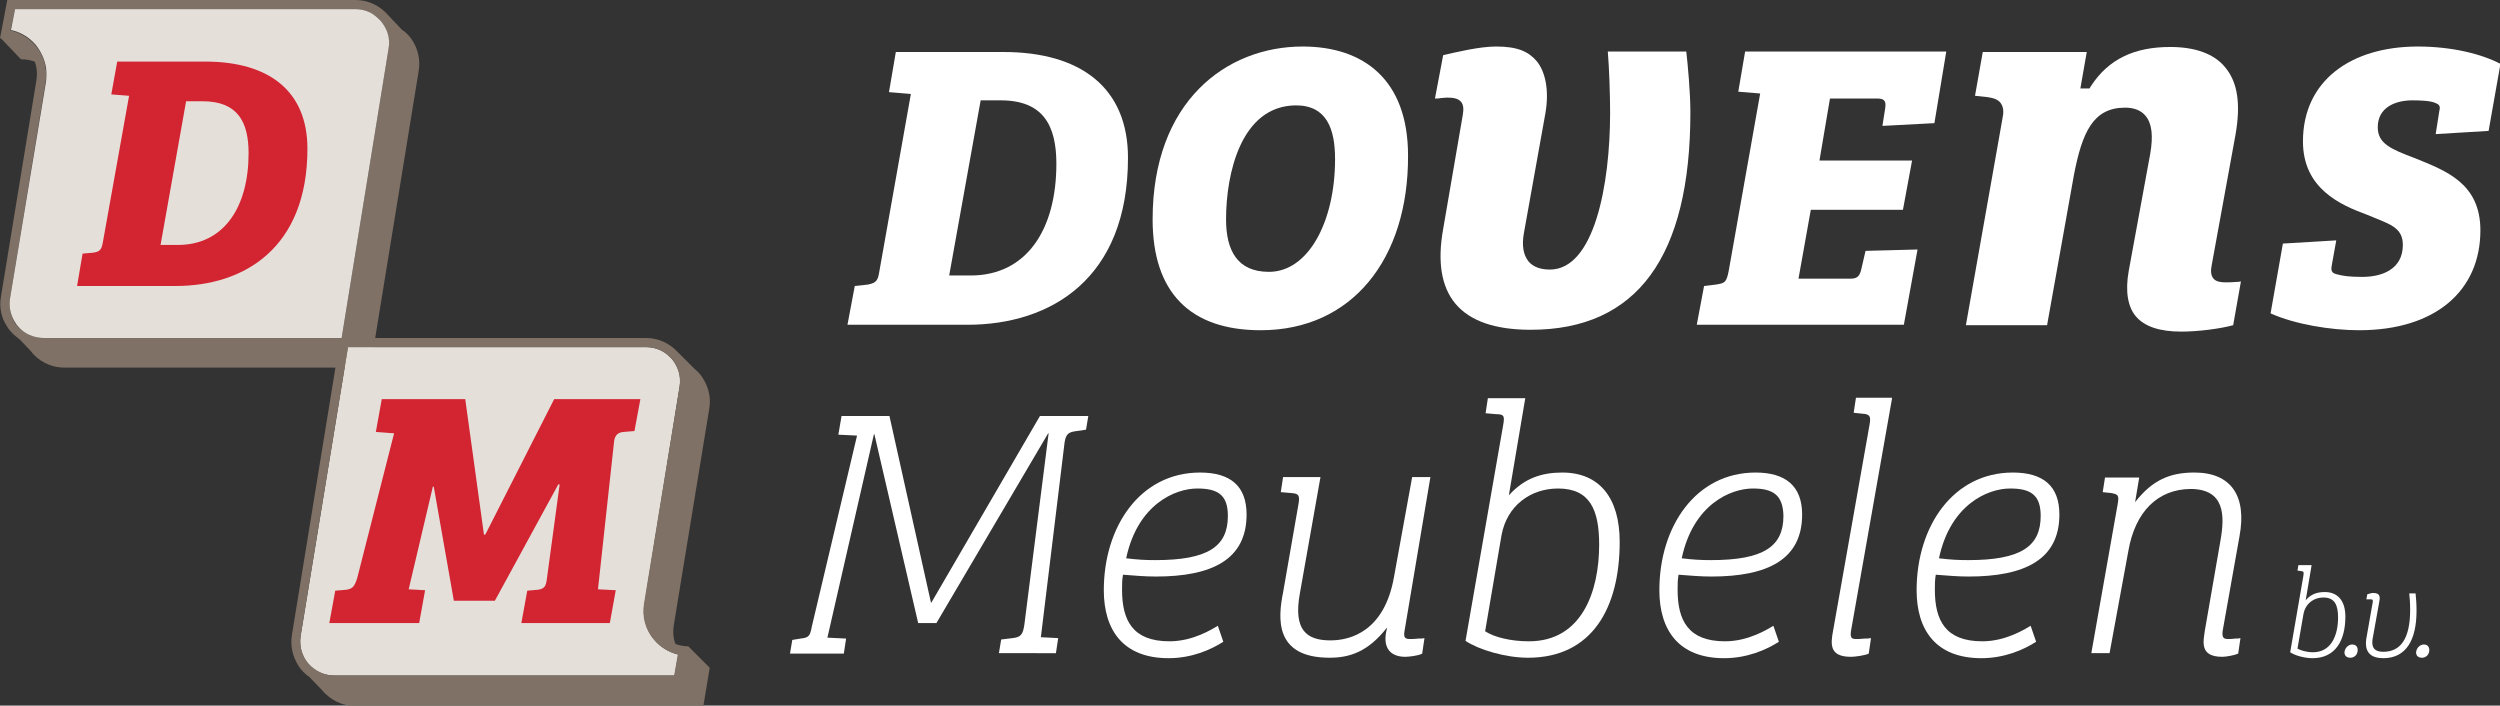
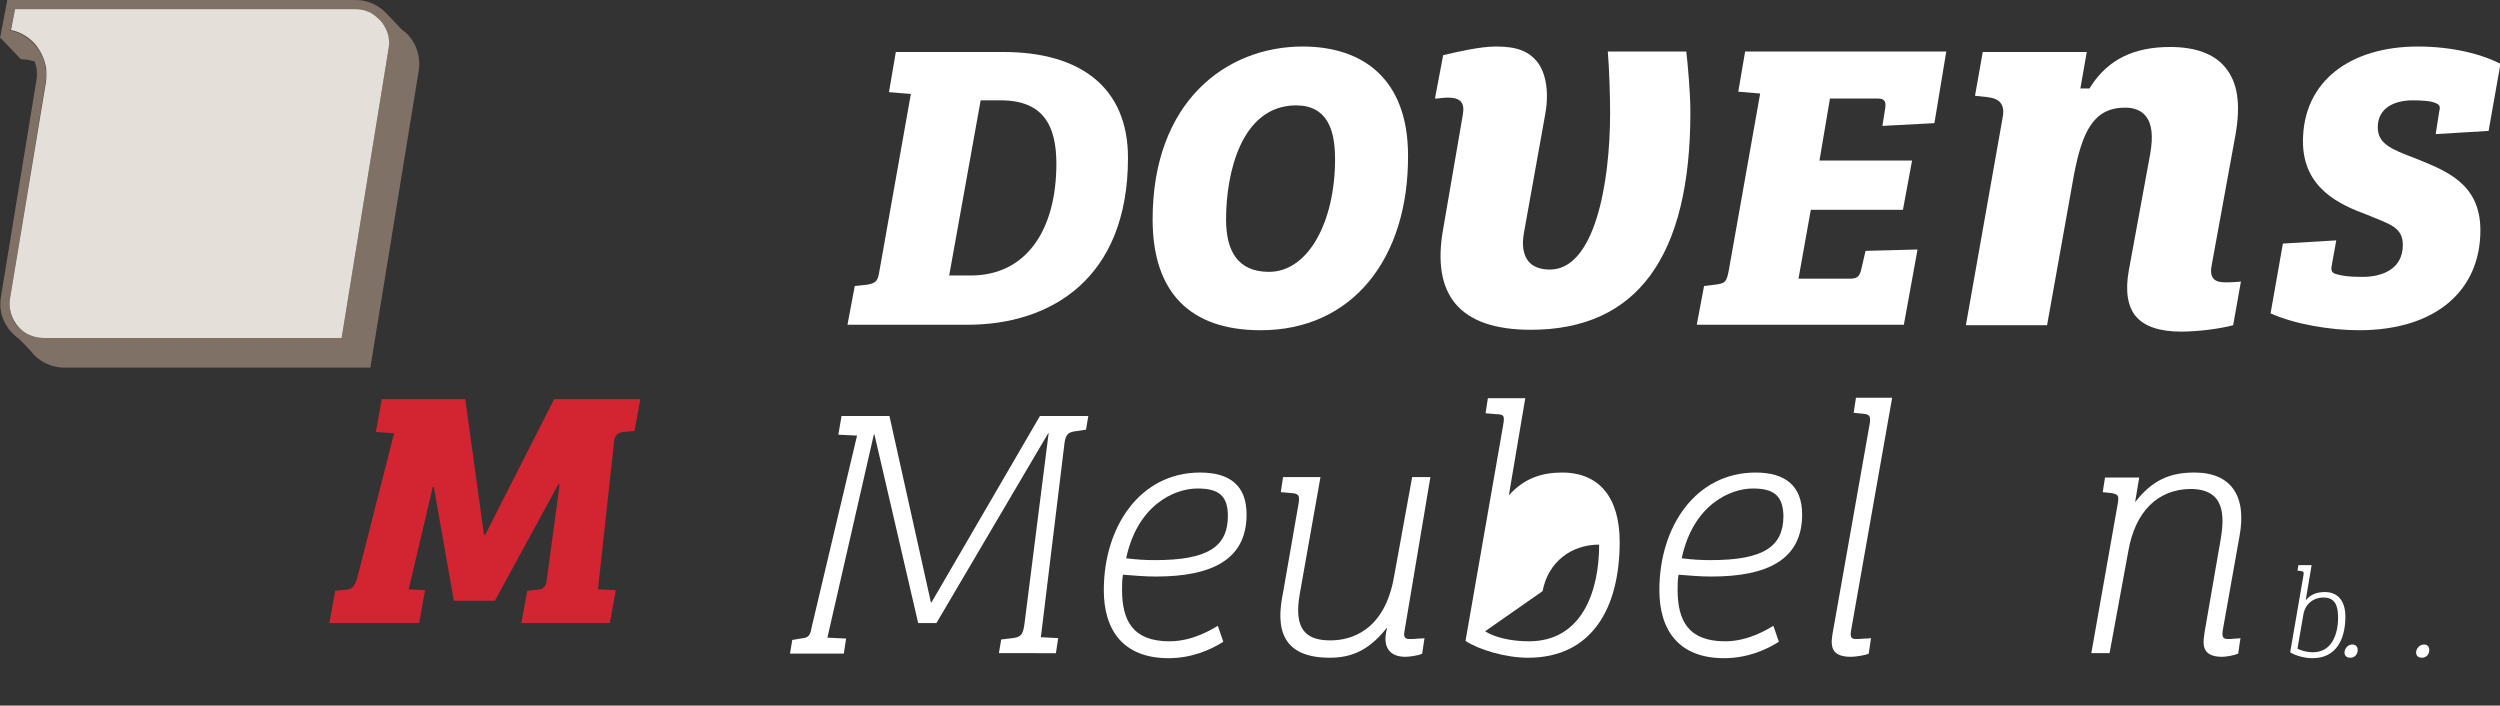
<svg xmlns="http://www.w3.org/2000/svg" version="1.1" id="Laag_1" x="0px" y="0px" width="548.1px" height="154.7px" viewBox="0 0 548.1 154.7" style="enable-background:new 0 0 548.1 154.7;" xml:space="preserve">
  <rect x="0" y="0" width="548.1" height="154.7" fill="#333333" stroke="none" />
  <style type="text/css">
	.st0{fill:#7F7165;}
	.st1{fill:#E5DFDA;}
	.st2{fill:#D32432;}
	.st3{fill:#FFFFFF;}
</style>
  <g>
    <path class="st0" d="M90.3,8.7L90.3,8.7c-0.6-0.9-1.3-1.6-2.2-2.2l-3.5-3.7C82.9,1.1,80.6,0,77.9,0h-67l0,0H1.6L0,8.4h0.2L4.6,13   h0.2c1,0,1.9,0.2,2.8,0.5c0.5,1.2,0.6,2.6,0.4,4L0.2,65.1c-0.4,2.3,0.1,4.6,1.3,6.4l0,0c0.7,1.2,1.7,2.1,2.8,2.9l2.3,2.4   c1.7,2.3,4.4,3.8,7.6,3.8h67l10.6-65.1C92.2,13.1,91.6,10.6,90.3,8.7z M2.2,65.4L10,17.9c0.2-1,0.2-2,0-2.9c-0.2-1.9-1-3.6-2.3-5.1   c-1.3-1.5-3-2.6-4.9-3.1c-0.2,0-0.3-0.1-0.5-0.1L3.3,2l7.6,0h67c1.6,0,3.2,0.5,4.4,1.5c0.4,0.3,0.9,0.7,1.2,1.1   c1.4,1.7,2,3.9,1.7,6L74.9,74.1H9.5c-2.2,0-4.2-1-5.7-2.6c-0.3-0.3-0.5-0.6-0.7-1C2.3,69,1.9,67.2,2.2,65.4z" />
    <g>
      <path class="st1" d="M85.2,10.6c0.4-2.2-0.3-4.3-1.7-6c-0.4-0.4-0.8-0.8-1.2-1.1C81.1,2.5,79.5,2,77.9,2h-67L3.3,2L2.4,6.6    c0.2,0,0.3,0.1,0.5,0.1c1.9,0.5,3.6,1.6,4.9,3.1c1.2,1.5,2,3.2,2.3,5.1c0.1,1,0.1,1.9,0,2.9L2.2,65.4c-0.3,1.8,0.1,3.6,1,5.1    c0.2,0.3,0.4,0.7,0.7,1c1.4,1.7,3.5,2.6,5.7,2.6h65.3L85.2,10.6z" />
-       <path class="st1" d="M149,84.7c0.4-2.2-0.3-4.3-1.7-6c-0.1-0.1-0.2-0.2-0.3-0.3c-1.4-1.5-3.3-2.3-5.4-2.3H76.3l-10.4,63.4    c-0.3,2.1,0.2,4.2,1.6,5.9c0,0,0.1,0.1,0.1,0.1c1.4,1.7,3.5,2.6,5.7,2.6H132h8.3h7.6l0.8-4.6c-2-0.5-3.9-1.6-5.2-3.2    c-1.9-2.2-2.7-5.1-2.2-8L149,84.7z" />
    </g>
-     <path class="st0" d="M150.9,141.7c-1,0-1.9-0.2-2.8-0.5c-0.5-1.2-0.6-2.6-0.4-4l7.8-47.6c0.5-2.8-0.4-5.4-1.9-7.4l0,0l0,0   c-0.4-0.5-0.8-0.9-1.3-1.3l-3.8-3.8l0,0c-1.7-1.8-4.1-3-6.9-3h-67L64,139.2c-0.4,2.5,0.2,4.8,1.4,6.7l0,0l0,0   c0.6,1,1.4,1.8,2.4,2.5l2.8,2.9c0.3,0.4,0.7,0.8,1.1,1.1l0.1,0.1l0,0c1.6,1.4,3.8,2.3,6.1,2.3h58.7h8.3h9.3l1.4-8.4L150.9,141.7   L150.9,141.7z M65.9,139.5l10.4-63.4h65.3c2,0,4,0.8,5.4,2.3c0.1,0.1,0.2,0.2,0.3,0.3c1.4,1.7,2,3.9,1.7,6l-7.8,47.6   c-0.5,2.9,0.3,5.8,2.2,8c1.4,1.6,3.2,2.7,5.2,3.2l-0.8,4.6h-7.6H132H73.3c-2.2,0-4.2-1-5.7-2.6c0,0-0.1-0.1-0.1-0.1   C66.2,143.7,65.6,141.6,65.9,139.5z" />
-     <path class="st2" d="M18.1,55.6l2.3-0.2c1.3-0.2,1.8-0.5,2.1-2L28.3,21l-3.9-0.3l1.3-7.2H45c13.9,0,22.4,6.4,22.4,19.1   c0,21.8-13.9,30.1-28.9,30.1H16.9L18.1,55.6z M35.2,53.7H39c10.1,0,15.5-8.3,15.5-20.1c0-6.9-2.4-11.4-10.1-11.4h-3.6L35.2,53.7z" />
    <g>
      <path class="st2" d="M102,87.5l4.1,29.7h0.3l15.1-29.7h18.9l-1.3,7l-2.4,0.2c-1.3,0.1-2,0.8-2.1,2.4l-3.5,32.1l3.9,0.2l-1.3,7.2    h-19.4l1.3-7.1l2.3-0.2c1.4-0.2,1.8-0.7,2-2.4l2.8-20.7h-0.3l-13.9,25.5h-9l-4.4-25h-0.2l-5.3,22.5l3.6,0.2l-1.3,7.2H72.2l1.3-7.1    l2.4-0.2c1.4-0.2,1.8-0.7,2.4-2.5L86.4,95l-4-0.3l1.3-7.2H102z" />
    </g>
  </g>
  <g>
    <g>
      <path class="st3" d="M195,91.2l9.1,40.9h0.1L228,91.2h10.6l-0.5,3l-2,0.3c-1.8,0.2-2.4,0.6-2.7,2.5l-5.2,42.7l3.8,0.2l-0.5,3.3    H219l0.5-3l2.5-0.3c1.9-0.2,2.3-0.9,2.6-3.1l5.3-41.8h-0.1l-24.5,41.6h-4l-9.6-41.4h-0.1l-10.2,44.6l4.1,0.2l-0.5,3.3h-11.8l0.5-3    l1.8-0.3c1.8-0.2,2.1-0.5,2.5-2.7l9.9-41.8l-4.1-0.2l0.7-4.1H195z" />
      <path class="st3" d="M273.3,112.8c0,9.9-7.6,13.6-19.9,13.6c-2.3,0-4.7-0.2-7.2-0.4c-0.2,1.2-0.2,2.1-0.2,3.3    c0,6.7,2.3,11.3,10.4,11.3c5.2,0,9.4-2.7,10.6-3.4l1.2,3.5c-2.8,1.8-7,3.6-12,3.6c-10,0-14.2-6.2-14.2-14.9c0-14,8-25.8,21.1-25.8    C269.7,103.6,273.3,106.5,273.3,112.8z M262.5,107.1c-4.9,0-13.1,3.5-15.6,15.3c2.5,0.3,4.1,0.4,6.4,0.4c11.6,0,15.9-3,15.9-9.7    C269.2,108.5,267,107.1,262.5,107.1z" />
      <path class="st3" d="M307.9,138.5c-0.2,1.3,0.2,1.6,1.2,1.6c0.3,0,1.2,0,1.9-0.1c0.4,0,0.9,0,1.3-0.1l-0.5,3.4    c-0.9,0.5-3.1,0.7-3.7,0.7c-3.2,0-5.2-1.9-4-6.3h-0.1c-4.1,5.2-8.1,6.5-12.5,6.5c-12.2,0-11.3-8.8-10.2-14.3l3.4-19.5    c0.3-1.8,0-2.2-1.6-2.3l-2.3-0.2l0.5-3.3h8.2l-4.5,25.4c-1.5,8.1,1.4,10.4,6.7,10.4c4.5,0,11.8-2.1,13.9-13.8l4-22h4L307.9,138.5z    " />
-       <path class="st3" d="M330.8,108.6c3.4-3.8,7.3-5,11.7-5c8.2,0,12.6,5.6,12.6,15.2c0,14.4-6,25.4-20.1,25.4c-5,0-10.9-1.8-13.7-3.7    l8.2-47c0.4-2.2,0.4-2.7-1.5-2.7l-2.3-0.2l0.5-3.3h8.2L330.8,108.6z M325.6,138.4c2,1.3,5.6,2.2,9.6,2.2    c11.6,0,15.4-10.9,15.4-21.2c0-7.6-2-12.3-9-12.3c-6.1,0-11.2,3.8-12.4,10.2L325.6,138.4z" />
+       <path class="st3" d="M330.8,108.6c3.4-3.8,7.3-5,11.7-5c8.2,0,12.6,5.6,12.6,15.2c0,14.4-6,25.4-20.1,25.4c-5,0-10.9-1.8-13.7-3.7    l8.2-47c0.4-2.2,0.4-2.7-1.5-2.7l-2.3-0.2l0.5-3.3h8.2L330.8,108.6z M325.6,138.4c2,1.3,5.6,2.2,9.6,2.2    c11.6,0,15.4-10.9,15.4-21.2c-6.1,0-11.2,3.8-12.4,10.2L325.6,138.4z" />
      <path class="st3" d="M395.1,112.8c0,9.9-7.6,13.6-19.9,13.6c-2.3,0-4.7-0.2-7.2-0.4c-0.2,1.2-0.2,2.1-0.2,3.3    c0,6.7,2.3,11.3,10.4,11.3c5.2,0,9.4-2.7,10.6-3.4l1.2,3.5c-2.8,1.8-7,3.6-12,3.6c-10,0-14.2-6.2-14.2-14.9c0-14,8-25.8,21.1-25.8    C391.4,103.6,395.1,106.5,395.1,112.8z M384.3,107.1c-4.9,0-13.1,3.5-15.6,15.3c2.5,0.3,4.1,0.4,6.4,0.4c11.6,0,15.9-3,15.9-9.7    C390.9,108.5,388.7,107.1,384.3,107.1z" />
      <path class="st3" d="M414.8,87.4l-9,51c-0.2,1.5,0.2,1.7,1.2,1.7c0.2,0,0.9,0,1.8-0.1c0.4,0,0.9,0,1.4-0.1l-0.5,3.4    c-0.8,0.4-3,0.7-3.9,0.7c-4.7,0-4.5-2.7-3.9-5.8l8-45.2c0.3-1.8,0-2.2-1.6-2.3l-1.9-0.2l0.5-3.3H414.8z" />
-       <path class="st3" d="M451.5,112.8c0,9.9-7.6,13.6-19.9,13.6c-2.3,0-4.7-0.2-7.2-0.4c-0.2,1.2-0.2,2.1-0.2,3.3    c0,6.7,2.3,11.3,10.4,11.3c5.2,0,9.4-2.7,10.6-3.4l1.2,3.5c-2.8,1.8-7,3.6-12,3.6c-10,0-14.2-6.2-14.2-14.9c0-14,8-25.8,21.1-25.8    C447.9,103.6,451.5,106.5,451.5,112.8z M440.7,107.1c-4.9,0-13.1,3.5-15.6,15.3c2.5,0.3,4.1,0.4,6.4,0.4c11.6,0,15.9-3,15.9-9.7    C447.4,108.5,445.2,107.1,440.7,107.1z" />
      <path class="st3" d="M466.6,120.9l-4.1,22.3h-4l5.8-32.8c0.3-1.8,0.1-2-1.4-2.3l-1.9-0.2l0.5-3.2h7.5l-0.9,5.4    c3.8-4.9,7.7-6.5,13-6.5c8.1,0,11.5,5.2,9.9,13.9l-3.7,20.8c-0.2,1.5,0.2,1.8,1.2,1.8c0.2,0,0.9,0,1.6-0.1c0.4,0,0.7,0,1.1-0.1    l-0.5,3.4c-0.9,0.4-2.7,0.7-3.5,0.7c-5.1,0-4.1-3.5-3.8-5.8l3.4-19.6c1-5.6,1-11.4-6.6-11.4C473.1,107.3,468.1,112.1,466.6,120.9z    " />
    </g>
    <path class="st3" d="M187.4,62.7l2.8-0.3c1.5-0.3,2.2-0.6,2.5-2.4l7-39.4l-4.8-0.4l1.5-8.8h23.6c16.9,0,27.3,7.8,27.3,23.2   c0,26.5-16.9,36.6-35.2,36.6h-26.3L187.4,62.7z M208.1,60.4h4.7c12.3,0,18.8-10.1,18.8-24.5c0-8.4-2.9-13.9-12.2-13.9h-4.4   L208.1,60.4z" />
    <path class="st3" d="M276.4,72.4c-15.4,0-23.7-8.2-23.7-24.3c0-25.8,16.1-37.9,32.9-37.9c13.4,0,23.1,7.3,23.1,23.9   C308.8,56.8,296.4,72.4,276.4,72.4z M268.8,48.1c0,6.7,2.4,11.5,9.4,11.5c8.7,0,14.5-11.1,14.5-24.7c0-6.6-1.8-11.8-8.6-11.8   C272.1,23.2,268.8,38,268.8,48.1z" />
    <path class="st3" d="M373.6,62.7l2.5-0.3c2.1-0.3,2.4-0.5,2.9-3l6.9-38.9l-4.8-0.4l1.5-8.8h44.1L424.1,27l-11.4,0.6l0.6-3.8   c0.3-1.8-0.3-2.2-1.8-2.2h-10.3l-2.3,13.6h20.3l-2,10.8h-20.2l-2.7,15.1h11.2c1.5,0,2.2-0.3,2.6-2.2l0.9-3.9l11.4-0.3l-3,16.5H372   L373.6,62.7z" />
    <path class="st3" d="M526.8,53.7c0-4-3.1-4.6-7.8-6.6c-6-2.2-14.1-5.8-14.1-16.1c0-13.3,10.5-20.8,25.2-20.8   c7.6,0,14.1,1.7,18.1,3.8l-2.6,14.7L534,29.4l0.8-5.1c0.3-1.1-0.1-1.4-0.8-1.7c-1.1-0.5-3.1-0.6-5.1-0.6c-3.7,0-7.6,1.5-7.6,5.9   c0,3.6,2.9,4.8,8.2,6.8c6.6,2.7,14.3,5.4,14.3,15.8c0,13.2-9.8,21.9-26.6,21.9c-6.2,0-14.1-1.3-19.4-3.7l2.7-15.3l11.7-0.7l-0.9,5   c-0.3,1.4-0.3,2.1,0.9,2.4c1.3,0.4,3,0.6,5.4,0.6C522.1,60.8,526.8,59.1,526.8,53.7z" />
    <path class="st3" d="M352.5,11.4c0.3,3.4,0.5,9.6,0.5,13.3c0,15.9-3.5,34.4-13.2,34.4c-2.1,0-3.7-0.6-4.7-1.8   c-1.1-1.4-1.5-3.4-1-6.2l4.7-26.2c0.9-5.1,0-9.2-1.9-11.5c-1.8-2.1-4.2-3.2-8.9-3.2c-3.6,0-8.6,1.2-11.6,1.9l-1.8,9.5h0.1   c0.4,0,0.8,0,1.2-0.1c0.4,0,0.9-0.1,1.3-0.1c1.2,0,2.4,0.1,3.1,0.9c0.6,0.7,0.6,1.7,0.4,2.9l-4.3,25c-1.3,7.2-0.4,12.7,2.7,16.4   c3.2,3.8,8.7,5.7,16.5,5.7c23.3,0,35-16,35-47.7c0-4.3-0.6-10.8-0.9-13.3H352.5z" />
    <path class="st3" d="M490.5,61.8c-1,0.1-2.1,0.1-2.6,0.1c-0.9,0-2-0.1-2.6-0.8c-0.7-0.8-0.6-2-0.4-3l5.2-28.5   c1.2-6.8,0.5-11.6-2.3-14.9c-2.4-2.9-6.5-4.4-12-4.4c-7.8,0-13.5,2.6-17.4,8.6l-0.3,0.5h-2l1.4-8h-22.8l-1.7,9.6l2.8,0.3   c1.3,0.2,2.3,0.5,2.9,1.4c0.6,0.9,0.6,2,0.3,3.4l-8,45.2h17.8l5.9-33c1.8-9.3,4.2-14.7,11.2-14.7c2,0,3.5,0.6,4.5,1.8   c1.4,1.7,1.7,4.4,1,8.4l-4.7,25.6c-0.8,4.5-0.2,7.9,1.6,10c1.9,2.2,5.2,3.3,9.9,3.3c3.7,0,8.4-0.6,11.4-1.4l1.7-9.6   C490.9,61.8,490.7,61.8,490.5,61.8z" />
    <g>
      <path class="st3" d="M505.5,131.6c1.2-1.4,2.6-1.8,4.2-1.8c2.9,0,4.5,2,4.5,5.4c0,5.1-2.1,9.1-7.2,9.1c-1.8,0-3.9-0.6-4.9-1.3    l2.9-16.8c0.1-0.8,0.1-0.9-0.5-1l-0.8-0.1l0.2-1.2h2.9L505.5,131.6z M503.7,142.2c0.7,0.4,2,0.8,3.4,0.8c4.1,0,5.5-3.9,5.5-7.6    c0-2.7-0.7-4.4-3.2-4.4c-2.2,0-4,1.4-4.4,3.7L503.7,142.2z" />
      <path class="st3" d="M515.7,141.3c0.8,0,1.2,0.5,1.2,1.2c0,1-0.7,1.7-1.6,1.7c-0.8,0-1.3-0.4-1.3-1.2    C514.1,142,514.9,141.3,515.7,141.3z" />
-       <path class="st3" d="M529.6,130.2c0.1,0.9,0.2,2.2,0.2,3.7c0,6.3-2.2,10.4-7.3,10.4c-2.5,0-3.8-1.1-3.8-3.3c0-0.5,0.1-1.1,0.2-1.6    l1.3-7.4c0.1-0.5-0.1-0.6-0.4-0.6c-0.1,0-0.3,0-0.6,0c-0.1,0-0.3,0-0.4,0l0.2-1.1c0.3-0.1,0.9-0.3,1.3-0.3c1.7,0,1.5,1.1,1.3,2.1    l-1.2,6.7c-0.1,0.7-0.3,1.4-0.3,2c0,1.2,0.5,2.1,2.4,2.1c3.7,0,5.9-2.7,5.9-9.2c0-1.5-0.1-2.8-0.2-3.6H529.6z" />
      <path class="st3" d="M531.4,141.3c0.8,0,1.2,0.5,1.2,1.2c0,1-0.7,1.7-1.6,1.7c-0.8,0-1.3-0.4-1.3-1.2    C529.8,142,530.6,141.3,531.4,141.3z" />
    </g>
  </g>
</svg>